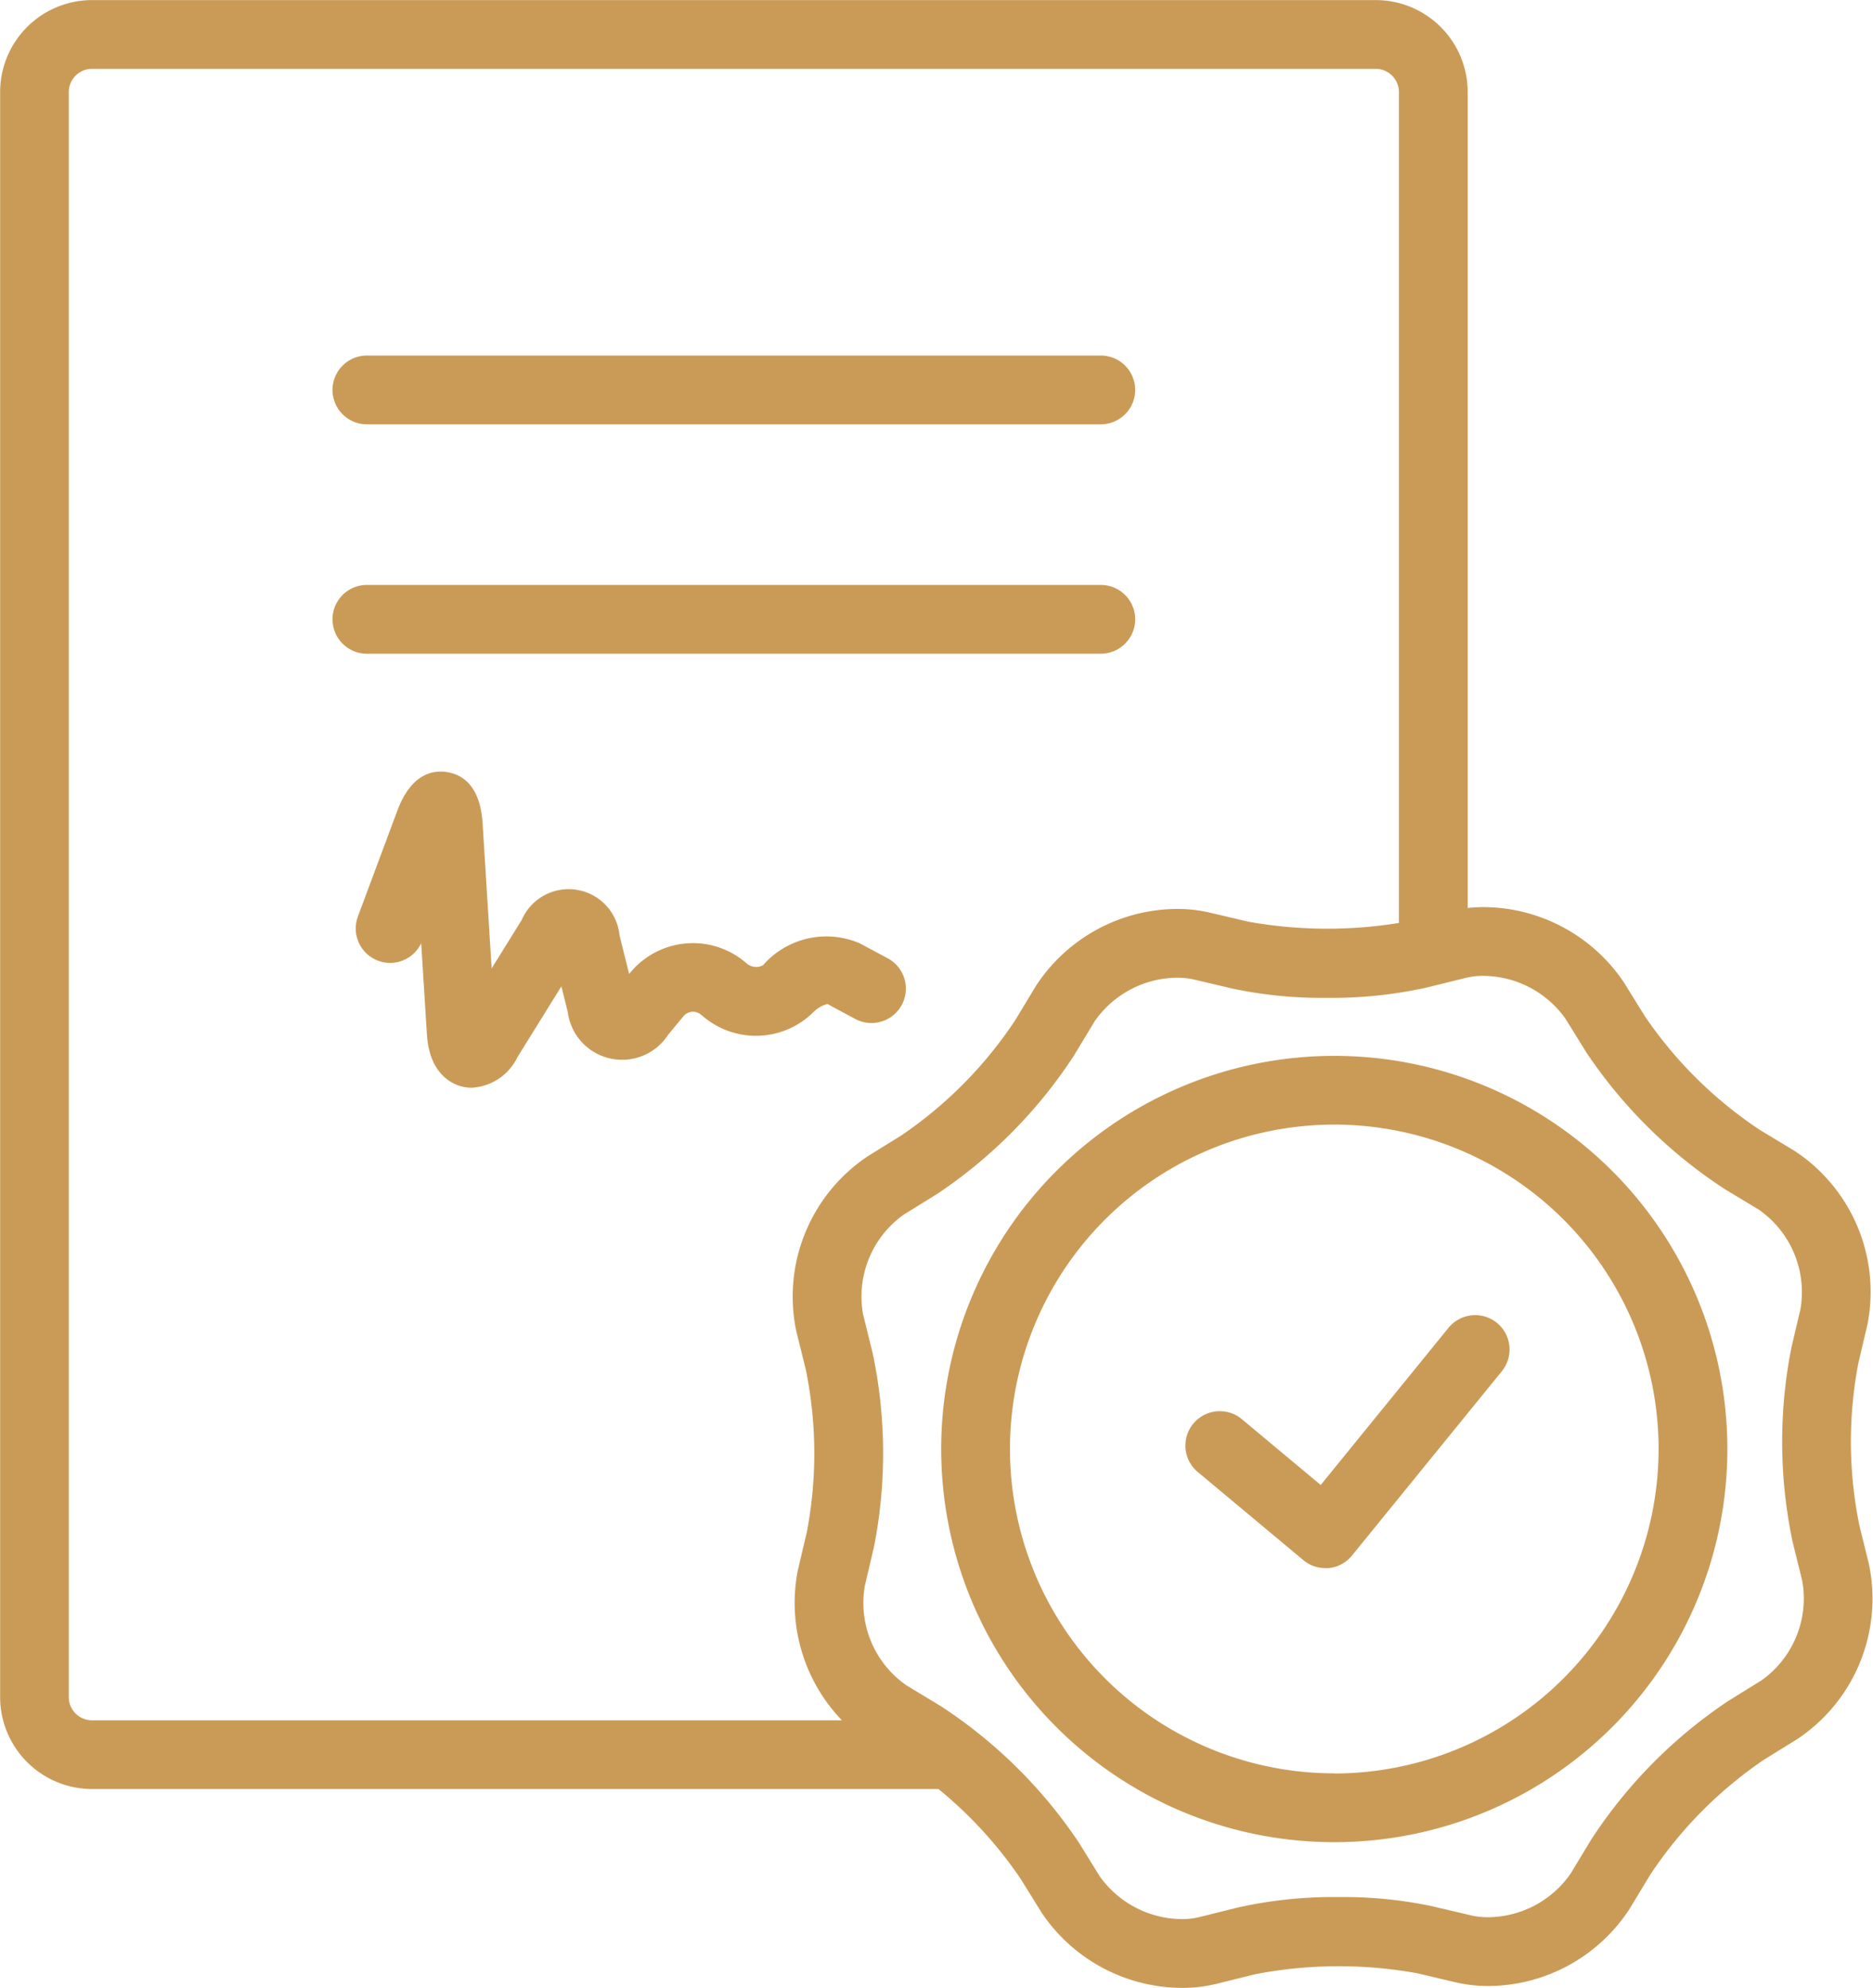
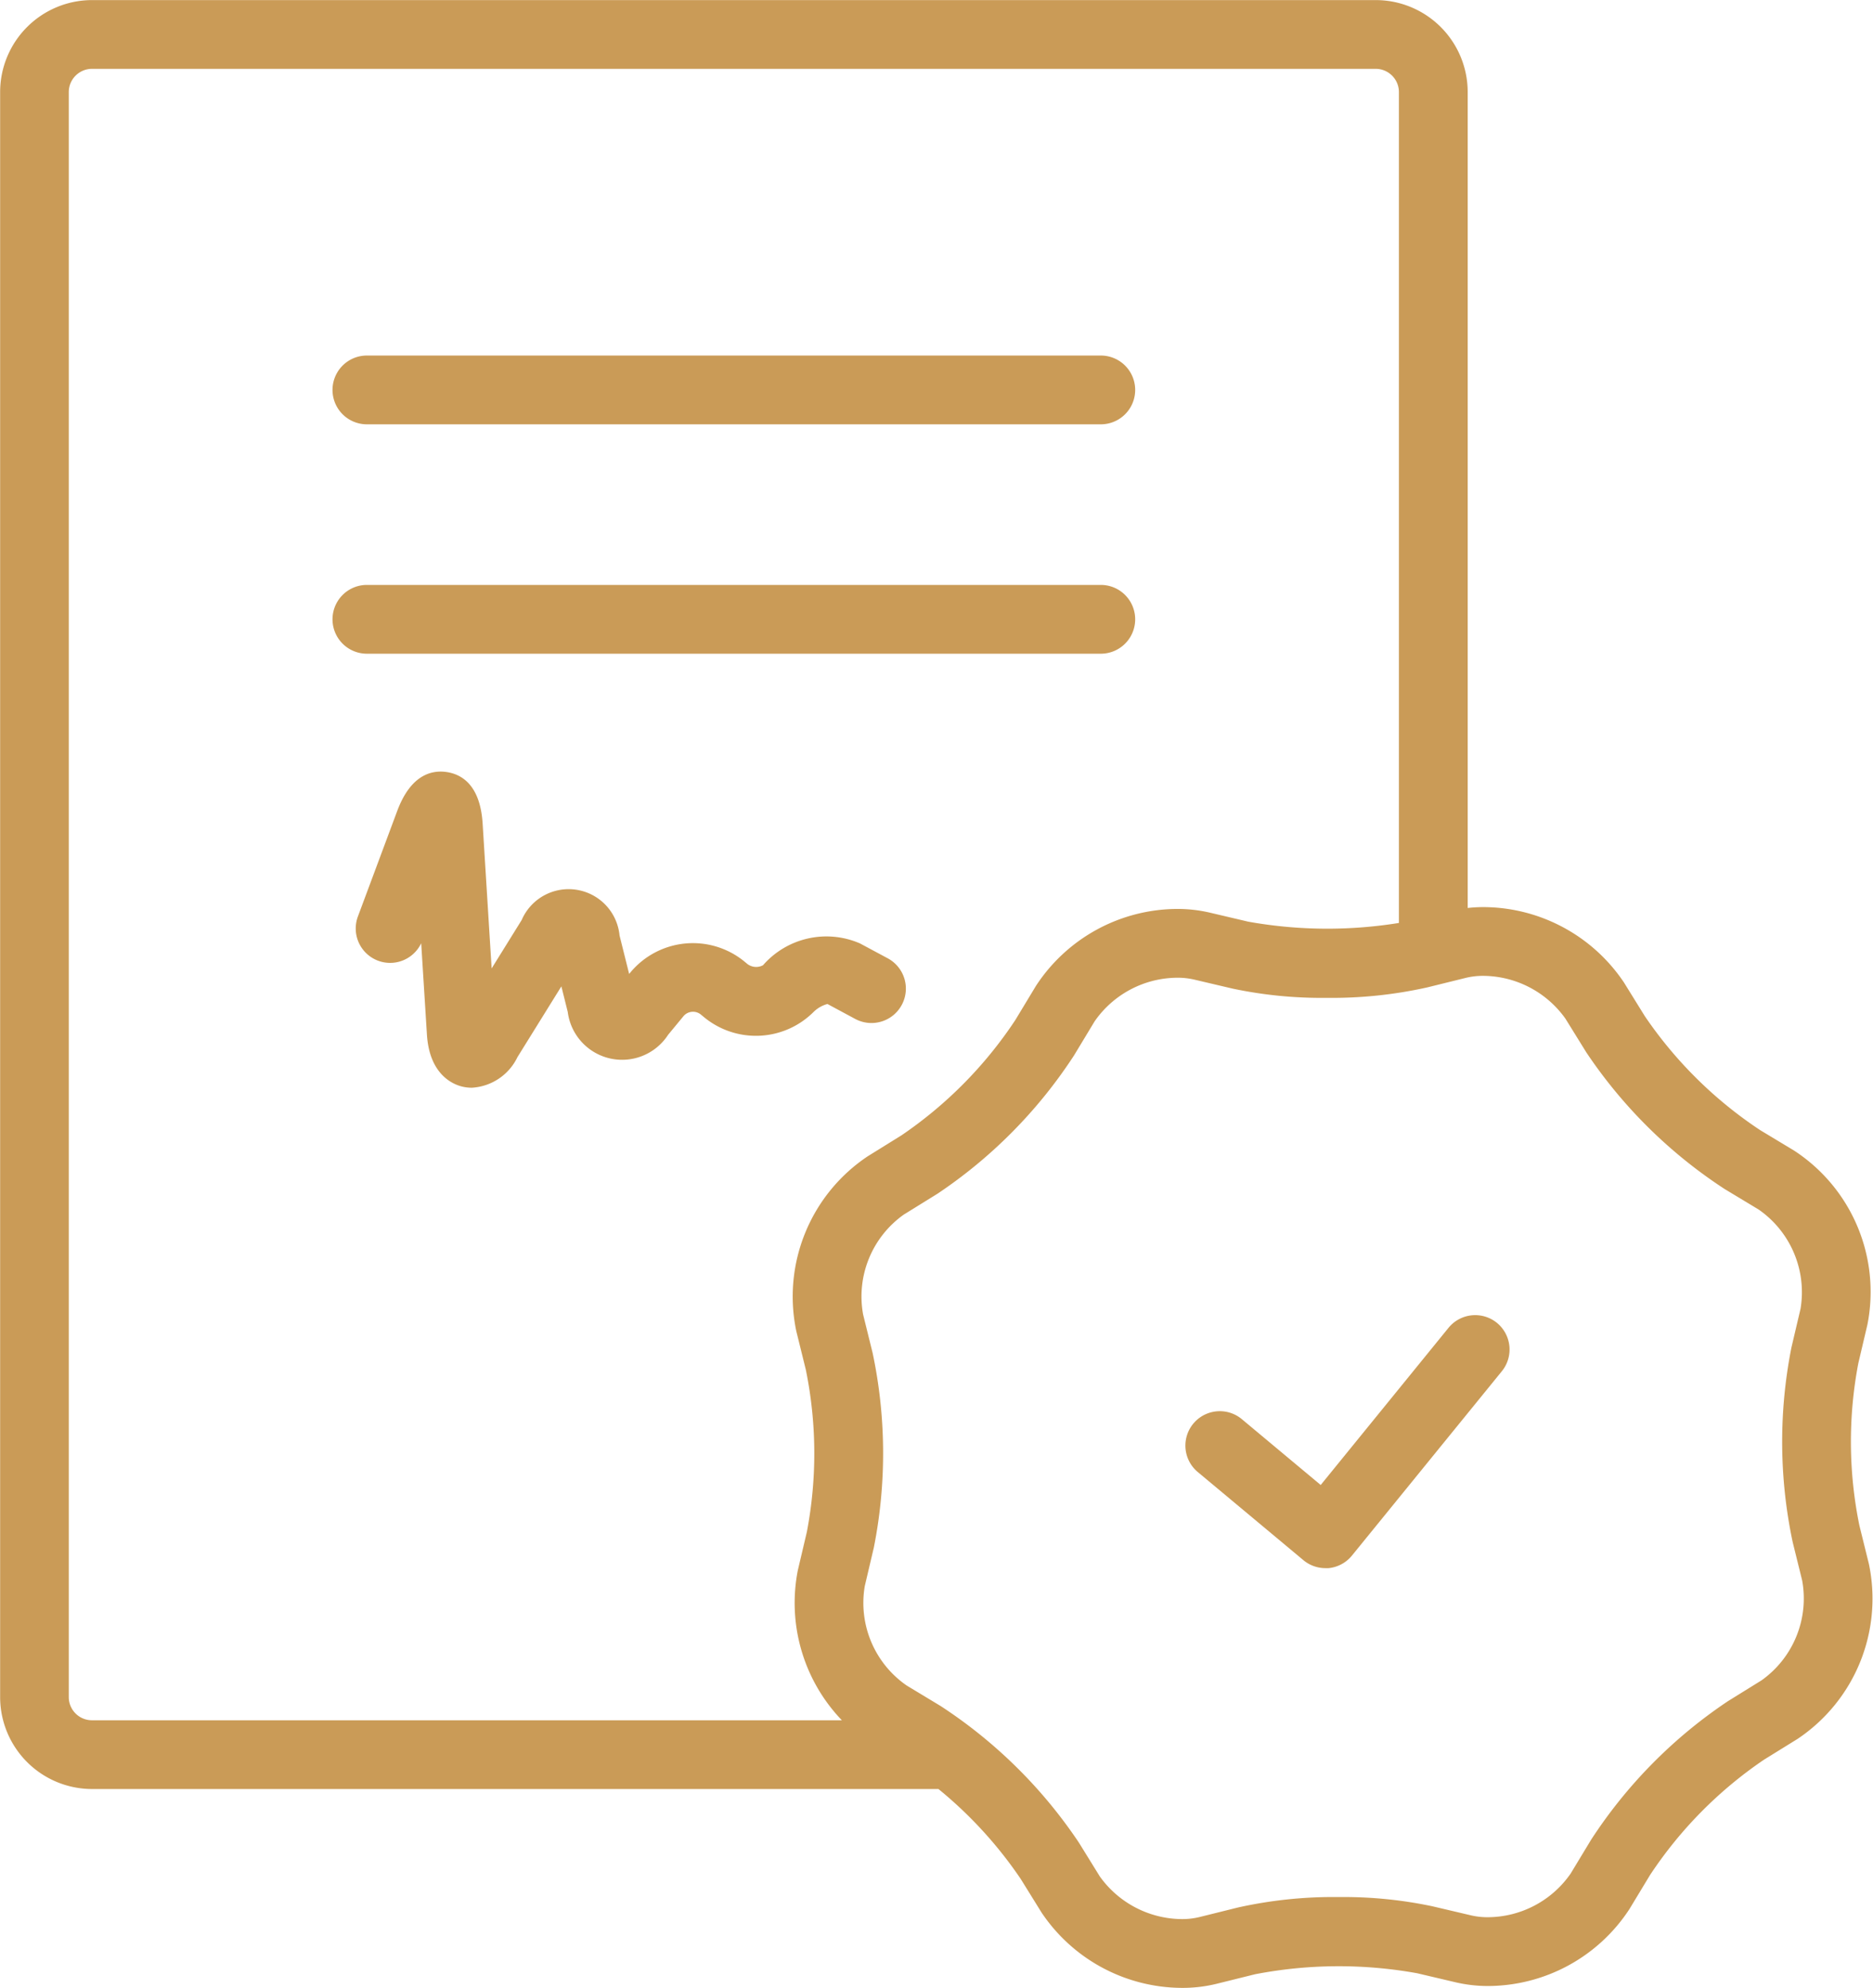
<svg xmlns="http://www.w3.org/2000/svg" id="_3594306_agreement_approval_authorization_contract_document_icon" data-name="3594306_agreement_approval_authorization_contract_document_icon" width="42.917" height="45.544" viewBox="0 0 42.917 45.544">
  <path id="Path_2377" data-name="Path 2377" d="M41.268,33.74a.788.788,0,1,0,0-1.576H24.452a.788.788,0,0,0,0,1.576Z" transform="translate(-16.045 -18.764)" fill="#ca9b57" />
  <path id="Path_2378" data-name="Path 2378" d="M24.452,23.74H41.268a.788.788,0,1,0,0-1.576H24.452a.788.788,0,0,0,0,1.576Z" transform="translate(-16.045 -14.019)" fill="#ca9b57" />
  <path id="Path_2379" data-name="Path 2379" d="M35.478,45.624l.636.342a.788.788,0,0,0,.745-1.389l-.636-.341a1.929,1.929,0,0,0-2.222.5.332.332,0,0,1-.383-.05l-.061-.05a1.864,1.864,0,0,0-2.592.262l-.031.037-.22-.881a1.172,1.172,0,0,0-2.243-.353l-.688,1.108-.206-3.317c-.055-.884-.479-1.131-.824-1.182s-.823.061-1.133.891l-.906,2.431a.788.788,0,0,0,1.455.6L26.3,46.32c.056.909.58,1.138.8,1.194a.963.963,0,0,0,.228.028,1.237,1.237,0,0,0,1.046-.7l1.007-1.622.146.586a1.256,1.256,0,0,0,2.3.523l.355-.43a.286.286,0,0,1,.387-.04l.061.05a1.869,1.869,0,0,0,2.527-.1A.715.715,0,0,1,35.478,45.624Z" transform="translate(-16.518 -22.623)" fill="#ca9b57" />
  <path id="Path_2380" data-name="Path 2380" d="M51.987,42.493l-.218-.882a9.577,9.577,0,0,1-.024-3.717l.208-.884a3.864,3.864,0,0,0-1.68-3.987l-.778-.469a9.6,9.6,0,0,1-2.644-2.613l-.479-.773a3.892,3.892,0,0,0-3.224-1.723,3.407,3.407,0,0,0-.354.02V8.766a2.108,2.108,0,0,0-2.1-2.1H11.267a2.108,2.108,0,0,0-2.1,2.1V45.549a2.108,2.108,0,0,0,2.1,2.1h19.4a9.6,9.6,0,0,1,1.885,2.06l.479.772a3.891,3.891,0,0,0,3.225,1.724,3.266,3.266,0,0,0,.782-.093l.882-.219a10.107,10.107,0,0,1,3.718-.023l.884.208a3.263,3.263,0,0,0,.74.084A3.883,3.883,0,0,0,46.5,50.4l.47-.777a9.568,9.568,0,0,1,2.612-2.645l.772-.478A3.866,3.866,0,0,0,51.987,42.493ZM10.74,45.549V8.766a.533.533,0,0,1,.525-.525H40.693a.533.533,0,0,1,.525.525V27.808a10.28,10.28,0,0,1-3.451-.029l-.885-.208a3.263,3.263,0,0,0-.74-.084A3.883,3.883,0,0,0,32.9,29.252l-.47.778a9.582,9.582,0,0,1-2.612,2.645l-.772.479A3.863,3.863,0,0,0,27.41,37.16l.218.882a9.577,9.577,0,0,1,.024,3.717l-.208.884a3.882,3.882,0,0,0,1.01,3.431H11.266A.531.531,0,0,1,10.74,45.549Zm38.786-.389-.771.478a11.091,11.091,0,0,0-3.132,3.171l-.47.777a2.321,2.321,0,0,1-1.9,1,1.665,1.665,0,0,1-.38-.042l-.885-.208a9.838,9.838,0,0,0-2.15-.212,10.049,10.049,0,0,0-2.307.239l-.882.219a1.68,1.68,0,0,1-.4.047,2.331,2.331,0,0,1-1.885-.978l-.478-.773a11.112,11.112,0,0,0-3.17-3.131l-.778-.47A2.3,2.3,0,0,1,28.979,43l.208-.884a11.092,11.092,0,0,0-.028-4.456l-.218-.882a2.3,2.3,0,0,1,.931-2.288l.772-.478a11.09,11.09,0,0,0,3.131-3.171l.47-.778a2.321,2.321,0,0,1,1.9-1,1.665,1.665,0,0,1,.38.042l.885.208a9.831,9.831,0,0,0,2.149.211,10.022,10.022,0,0,0,2.307-.239l.882-.218a1.658,1.658,0,0,1,.4-.047A2.329,2.329,0,0,1,45.033,30l.479.773a11.115,11.115,0,0,0,3.17,3.131l.778.469a2.305,2.305,0,0,1,.96,2.277l-.208.884a11.092,11.092,0,0,0,.028,4.456l.218.882A2.3,2.3,0,0,1,49.526,45.16Z" transform="translate(-9.164 -6.664)" fill="#ca9b57" />
  <path id="Path_2381" data-name="Path 2381" d="M67.991,64.176a.789.789,0,0,0-1.109.115l-2.928,3.6-1.807-1.508a.788.788,0,0,0-1.01,1.211l2.42,2.019a.788.788,0,0,0,.5.183.727.727,0,0,0,.076,0,.788.788,0,0,0,.536-.287l3.432-4.22A.789.789,0,0,0,67.991,64.176Z" transform="translate(-33.692 -33.871)" fill="#ca9b57" />
-   <path id="Path_2382" data-name="Path 2382" d="M59.211,52.7a9.007,9.007,0,1,0,9.007,9.007A9.007,9.007,0,0,0,59.211,52.7Zm0,16.437a7.431,7.431,0,1,1,7.431-7.431A7.439,7.439,0,0,1,59.211,69.14Z" transform="translate(-28.638 -28.511)" fill="#ca9b57" />
</svg>